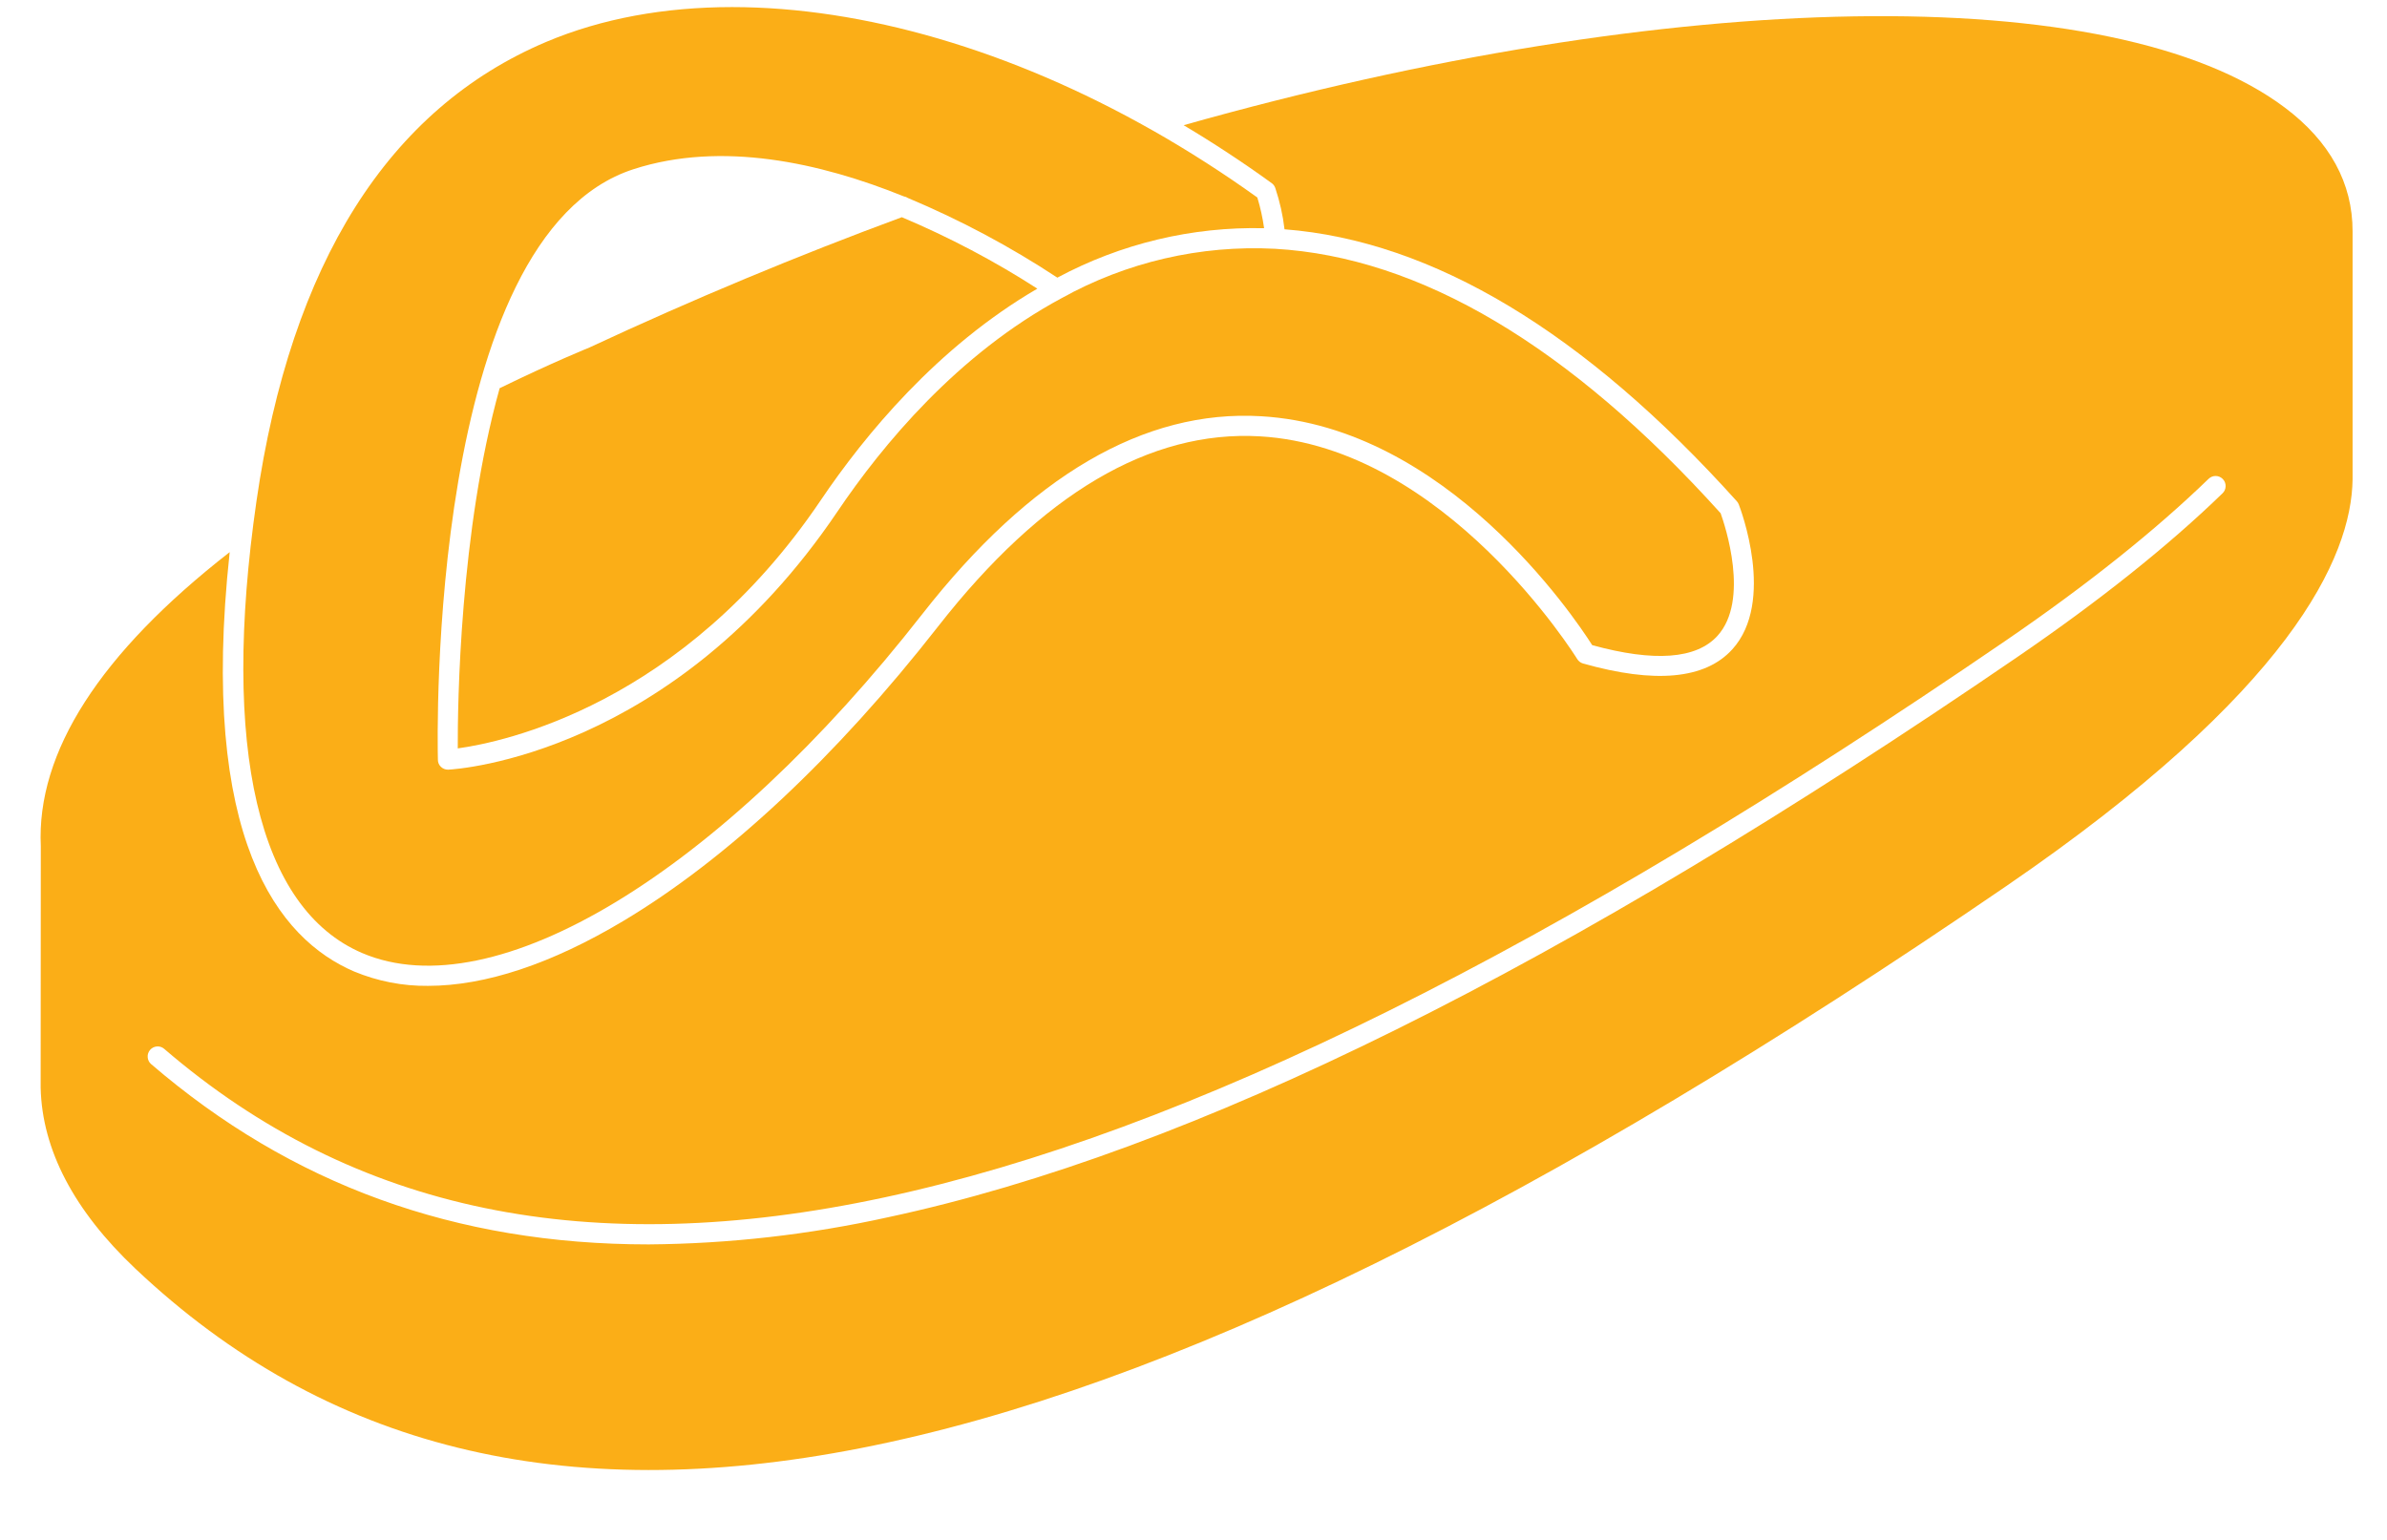
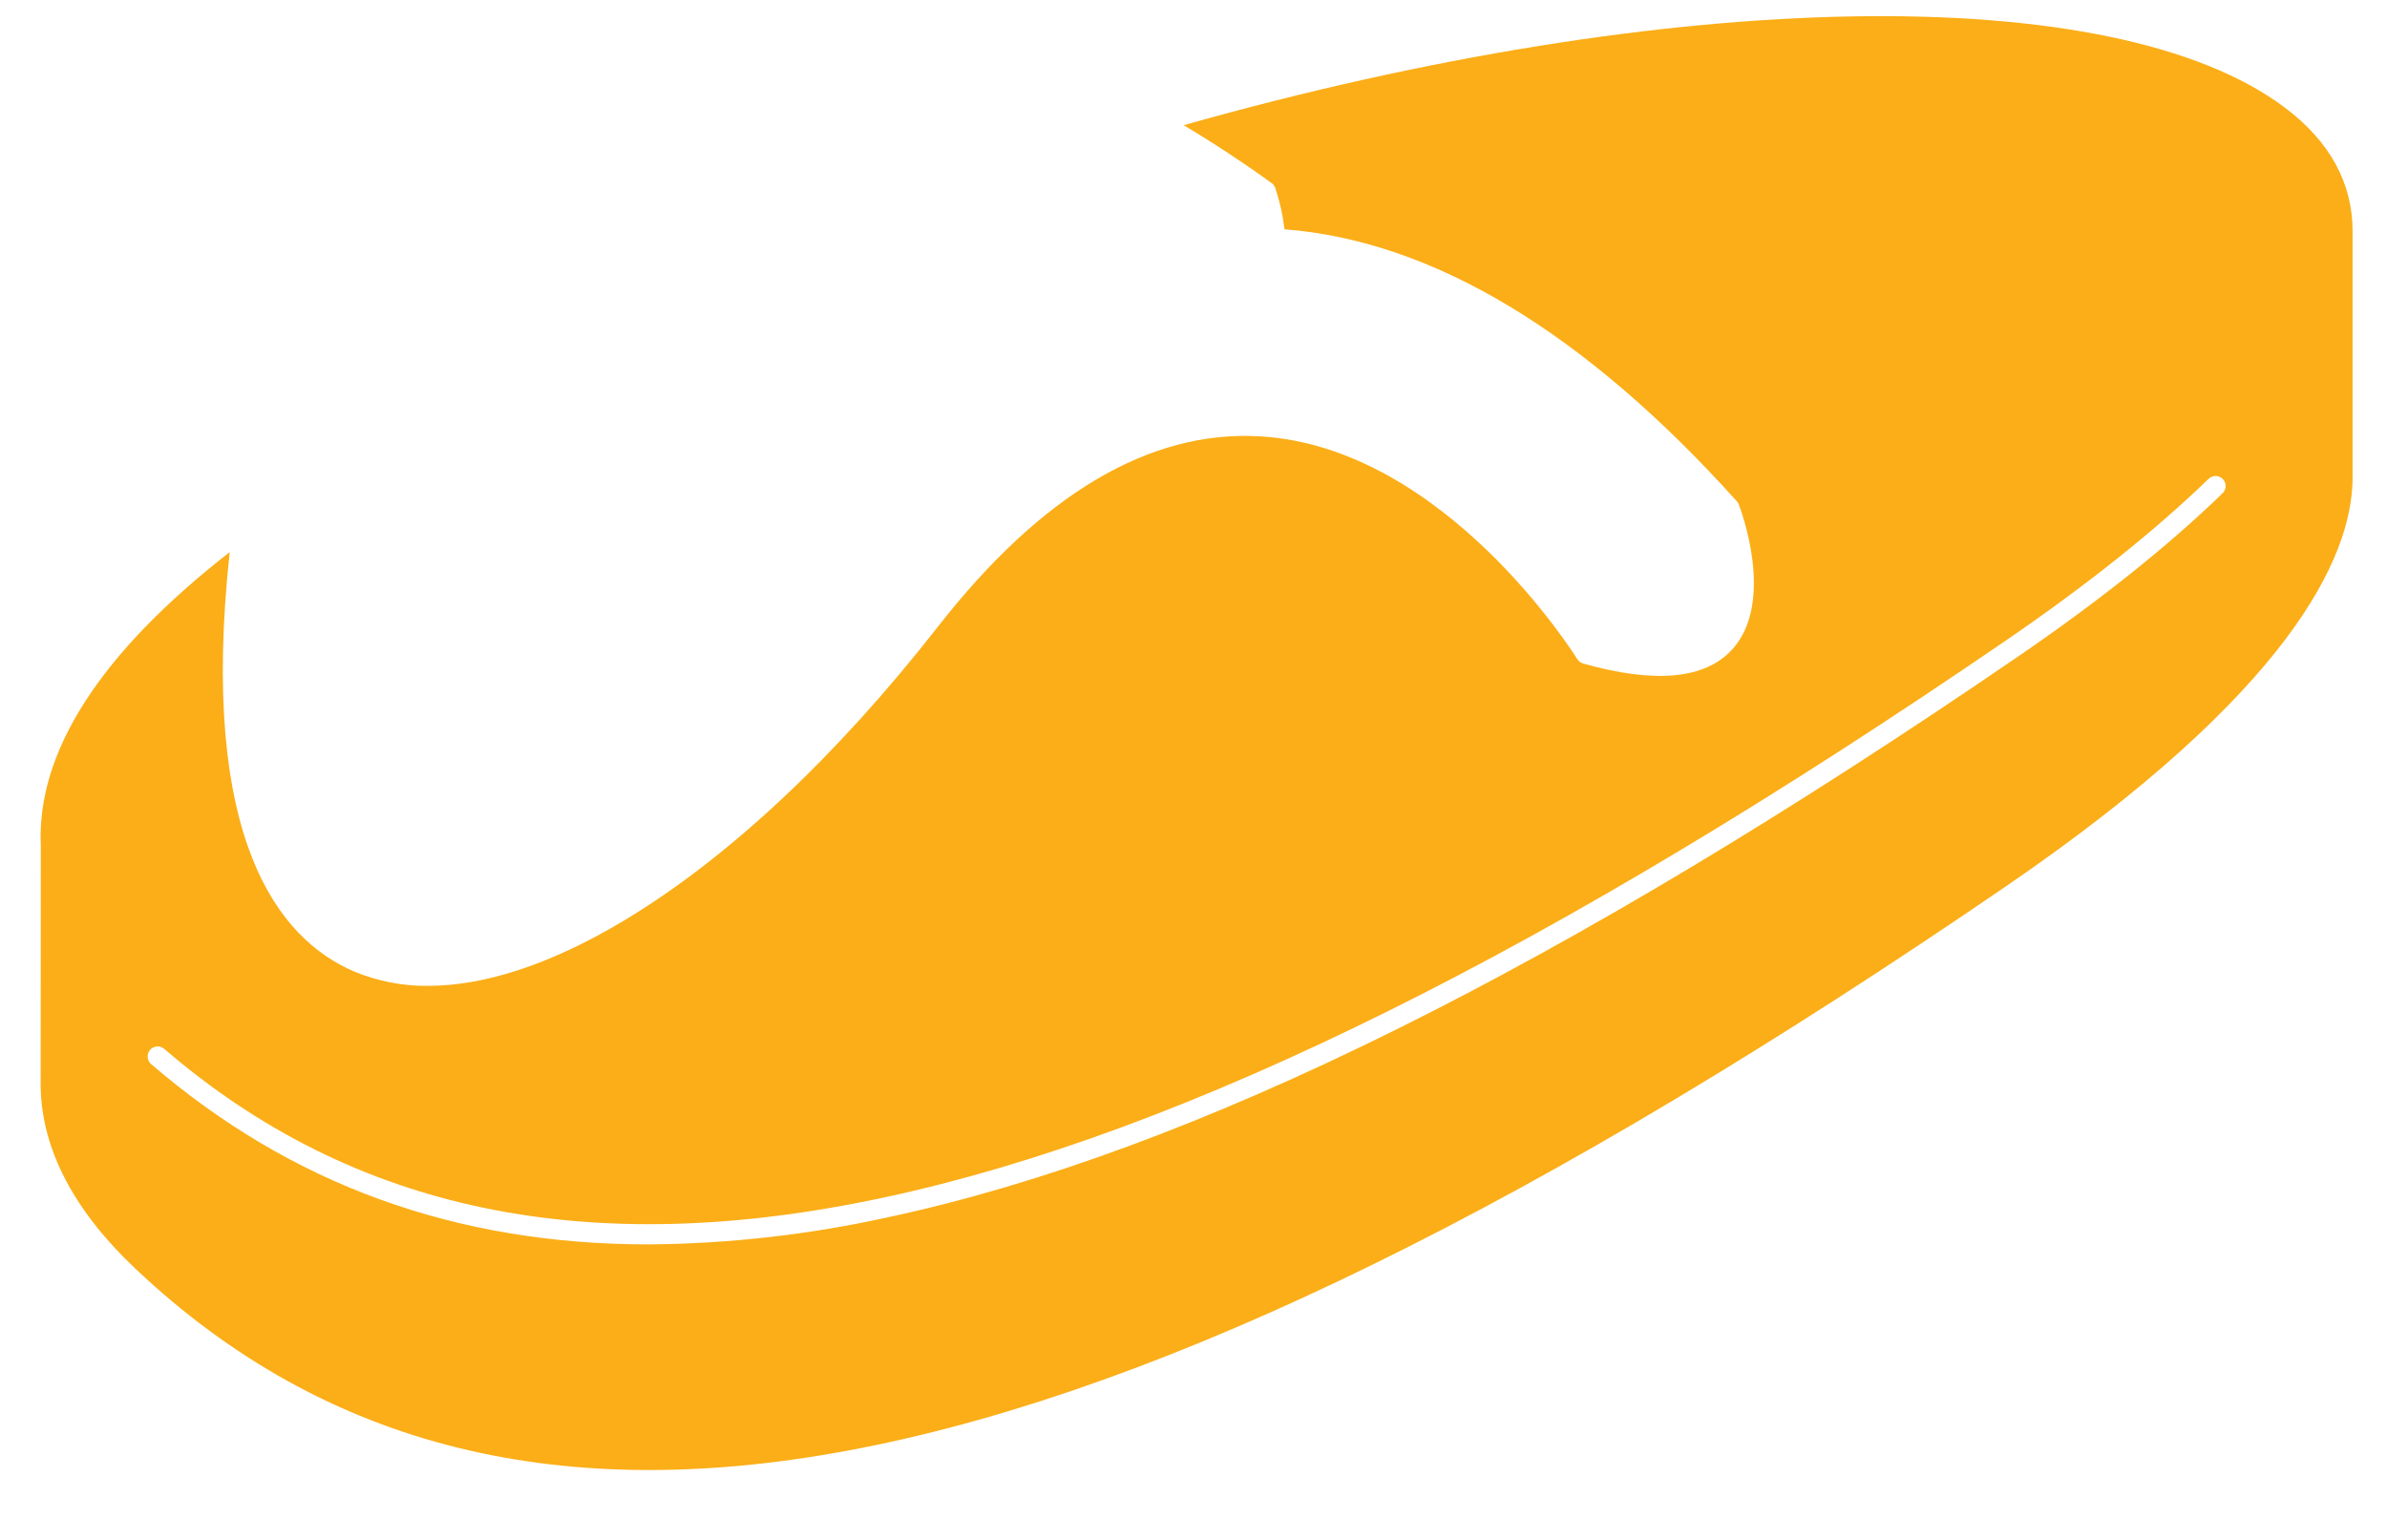
<svg xmlns="http://www.w3.org/2000/svg" fill="none" viewBox="0 0 31 20" height="20" width="31">
-   <path fill="#FBAE17" d="M5.945 9.72C6.528 9.64 8.861 9.16 10.659 6.497C11.231 5.65 12.174 4.505 13.472 3.749C12.913 3.389 12.324 3.079 11.712 2.821C10.357 3.321 8.995 3.889 7.662 4.51L7.656 4.513C7.651 4.515 7.179 4.705 6.489 5.042C5.971 6.899 5.943 9.14 5.945 9.72Z" />
-   <path fill="#FBAE17" d="M4.704 12.378C6.423 13.112 9.347 11.342 11.979 7.974C13.38 6.183 14.86 5.316 16.377 5.406C18.782 5.545 20.439 8.003 20.678 8.379C21.483 8.6 22.03 8.56 22.304 8.259C22.727 7.795 22.402 6.823 22.346 6.666C20.387 4.493 18.439 3.338 16.557 3.231H16.556C15.591 3.181 14.631 3.403 13.786 3.873C12.437 4.598 11.459 5.78 10.876 6.644C8.74 9.807 5.942 9.99 5.824 9.996H5.817C5.783 9.996 5.75 9.983 5.726 9.959C5.701 9.936 5.687 9.903 5.687 9.869C5.68 9.592 5.551 3.061 8.229 2.197C9.371 1.828 10.654 2.112 11.739 2.551C11.758 2.554 11.776 2.561 11.792 2.572C12.47 2.856 13.119 3.202 13.732 3.606C14.556 3.164 15.482 2.942 16.417 2.964C16.398 2.829 16.369 2.696 16.329 2.565C15.896 2.254 15.447 1.966 14.984 1.702C14.979 1.7 14.975 1.697 14.971 1.695C13.128 0.648 11.208 0.092 9.508 0.092C8.632 0.092 7.814 0.24 7.094 0.544C5.045 1.411 3.779 3.418 3.331 6.507C2.867 9.717 3.354 11.802 4.704 12.378Z" />
  <path fill="#FBAE17" d="M29.674 1.398C27.459 -0.269 21.736 -0.172 15.372 1.626C15.764 1.86 16.146 2.111 16.516 2.379C16.537 2.394 16.553 2.416 16.562 2.441C16.62 2.615 16.661 2.795 16.682 2.978C18.606 3.127 20.582 4.315 22.556 6.51C22.567 6.522 22.575 6.536 22.581 6.55C22.601 6.601 23.063 7.811 22.497 8.434C22.146 8.821 21.494 8.882 20.558 8.617C20.527 8.608 20.5 8.587 20.483 8.559C20.466 8.532 18.772 5.805 16.361 5.667C14.933 5.585 13.529 6.415 12.184 8.135C10.859 9.831 9.445 11.154 8.097 11.96C7.161 12.52 6.301 12.804 5.559 12.804C5.23 12.808 4.904 12.744 4.6 12.618C3.621 12.199 2.579 10.906 2.983 7.171C1.298 8.484 0.472 9.769 0.53 10.992V10.999L0.528 14.129C0.547 14.934 0.962 15.725 1.759 16.478C4.224 18.806 7.305 19.569 11.178 18.808C15.155 18.028 20.022 15.64 26.056 11.508C29.747 8.981 30.539 7.241 30.553 6.226V3.006C30.554 2.378 30.258 1.837 29.674 1.398ZM28.865 6.406C28.162 7.088 27.266 7.803 26.204 8.53C20.289 12.58 15.491 14.961 11.535 15.809C10.513 16.035 9.47 16.154 8.424 16.162C5.914 16.162 3.782 15.385 1.961 13.819C1.935 13.796 1.92 13.764 1.918 13.73C1.915 13.696 1.927 13.662 1.949 13.636C1.971 13.61 2.003 13.594 2.037 13.591C2.071 13.588 2.105 13.599 2.131 13.621C4.596 15.741 7.654 16.373 11.48 15.553C15.402 14.713 20.17 12.345 26.056 8.315C27.107 7.595 27.99 6.89 28.683 6.219C28.708 6.195 28.741 6.181 28.776 6.182C28.81 6.182 28.843 6.197 28.867 6.221C28.892 6.246 28.905 6.28 28.904 6.314C28.904 6.349 28.89 6.382 28.865 6.406V6.406Z" />
</svg>